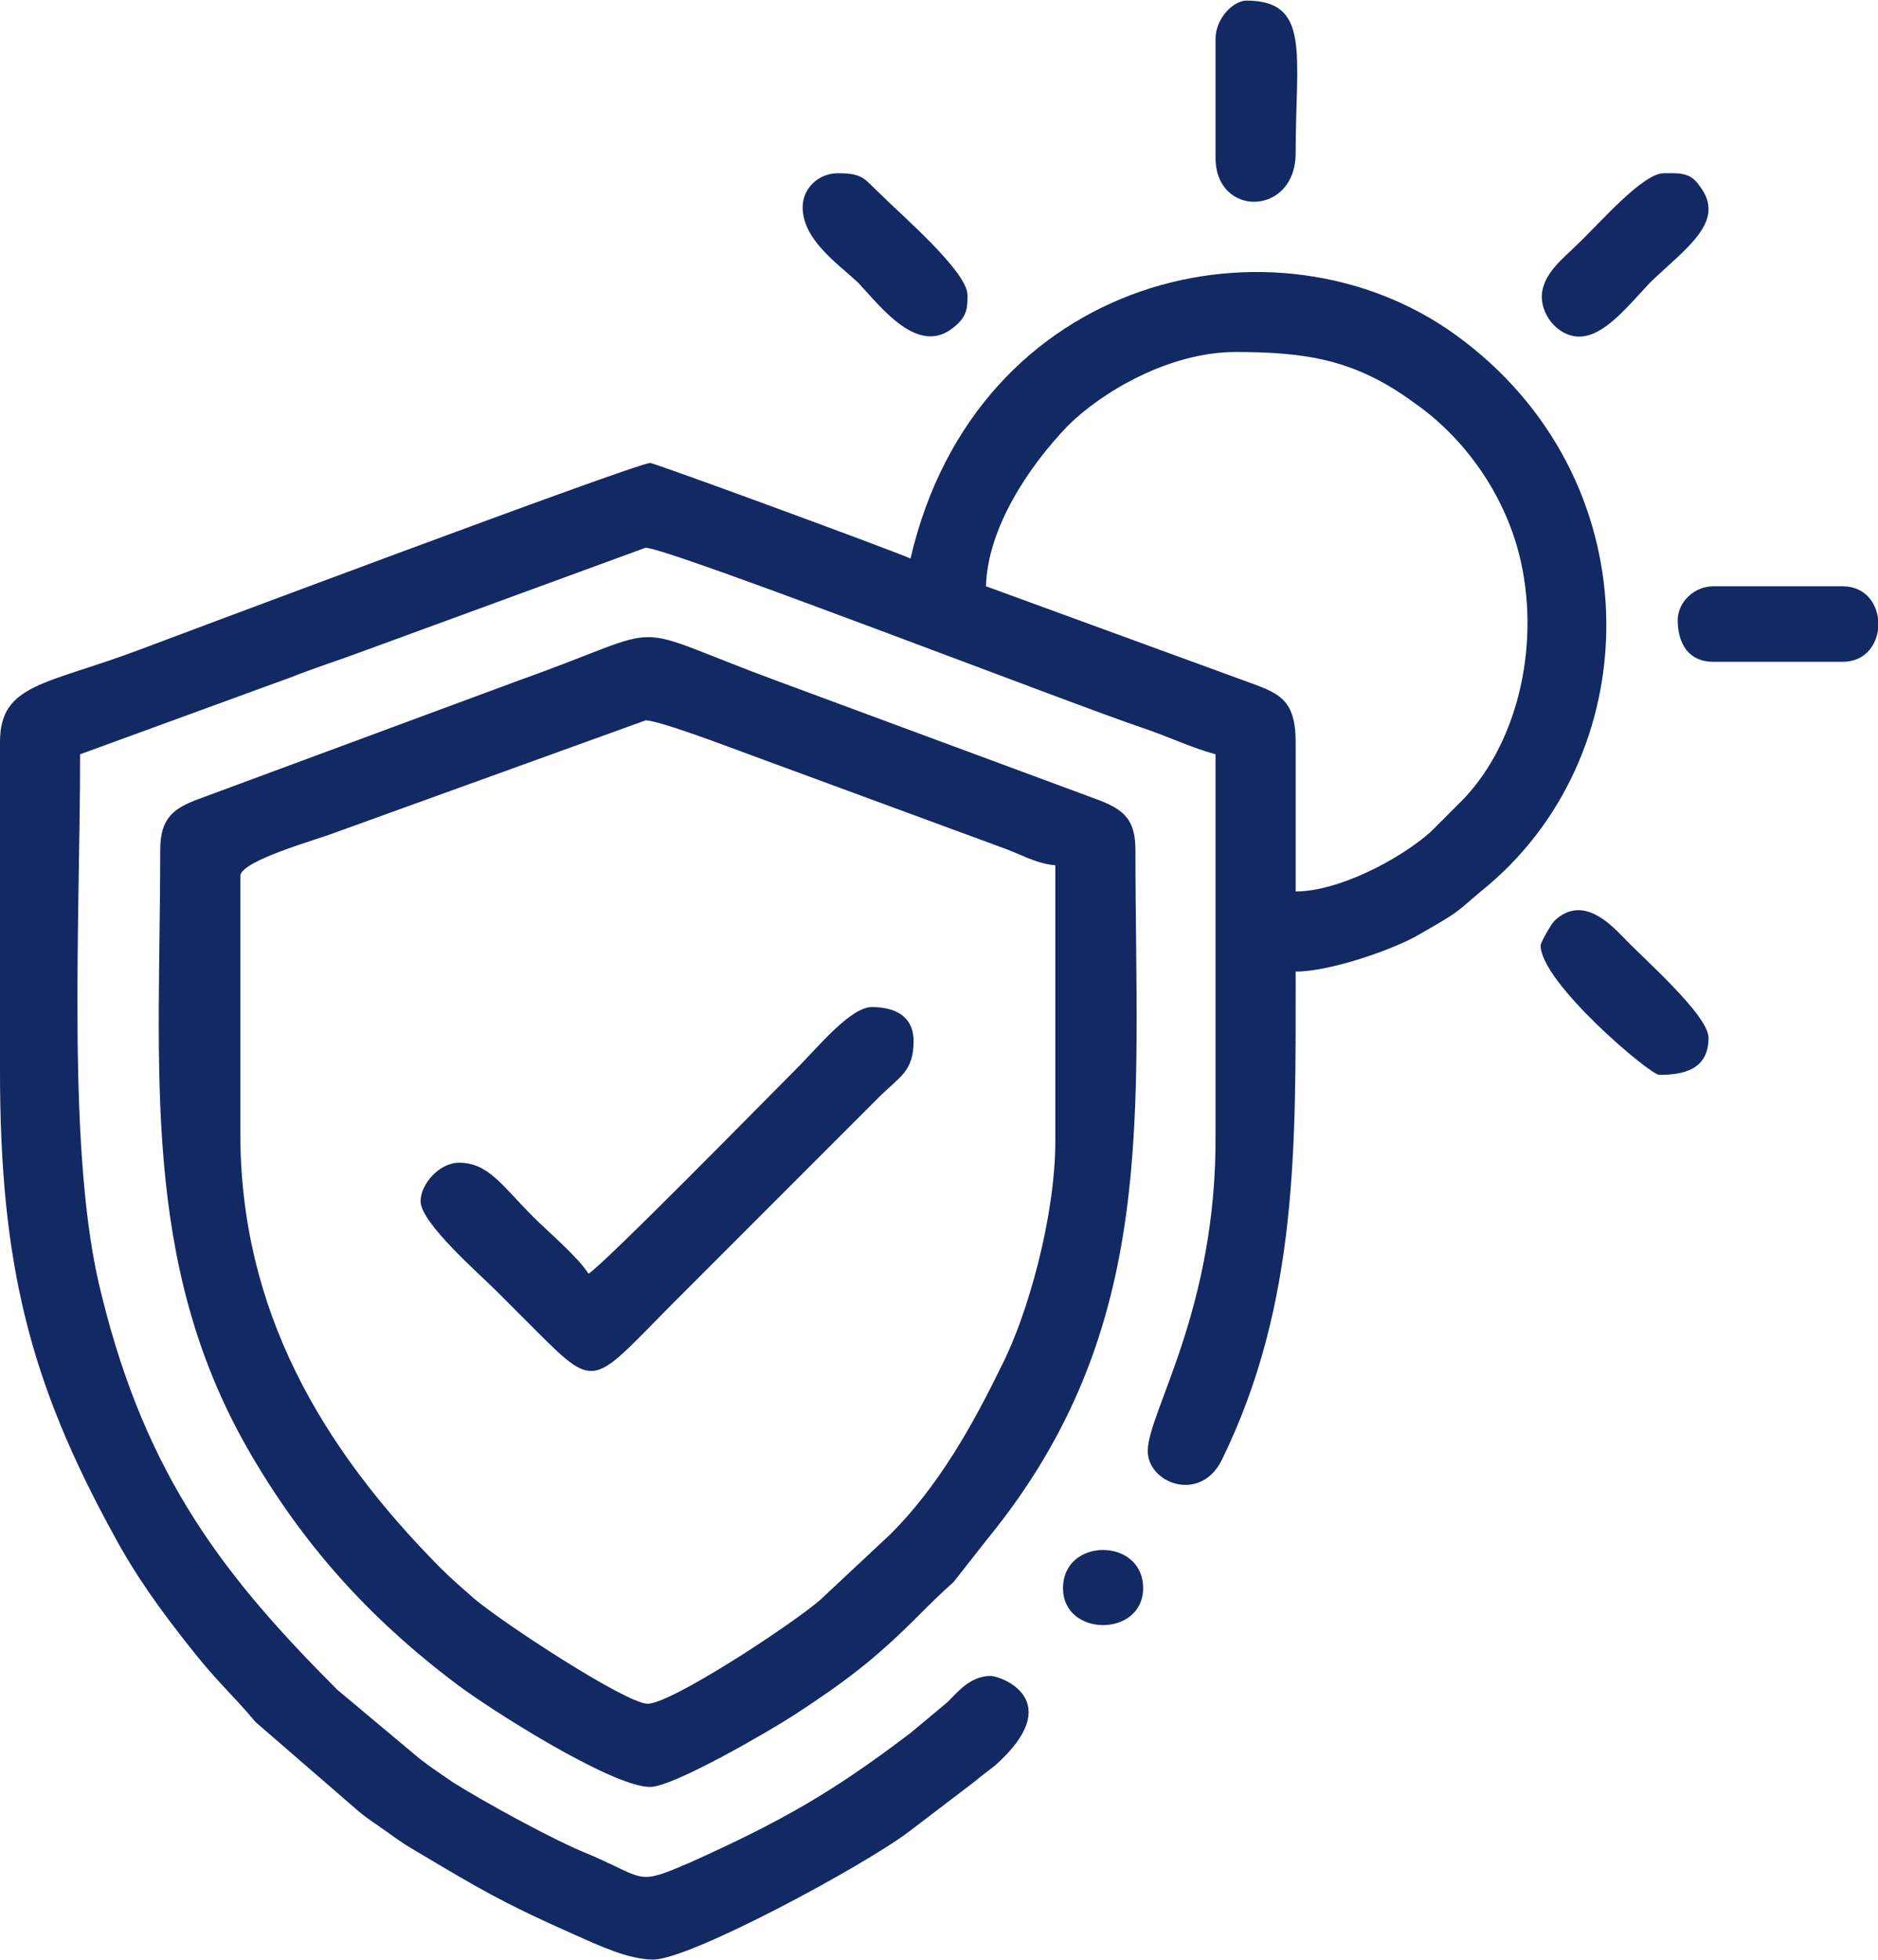
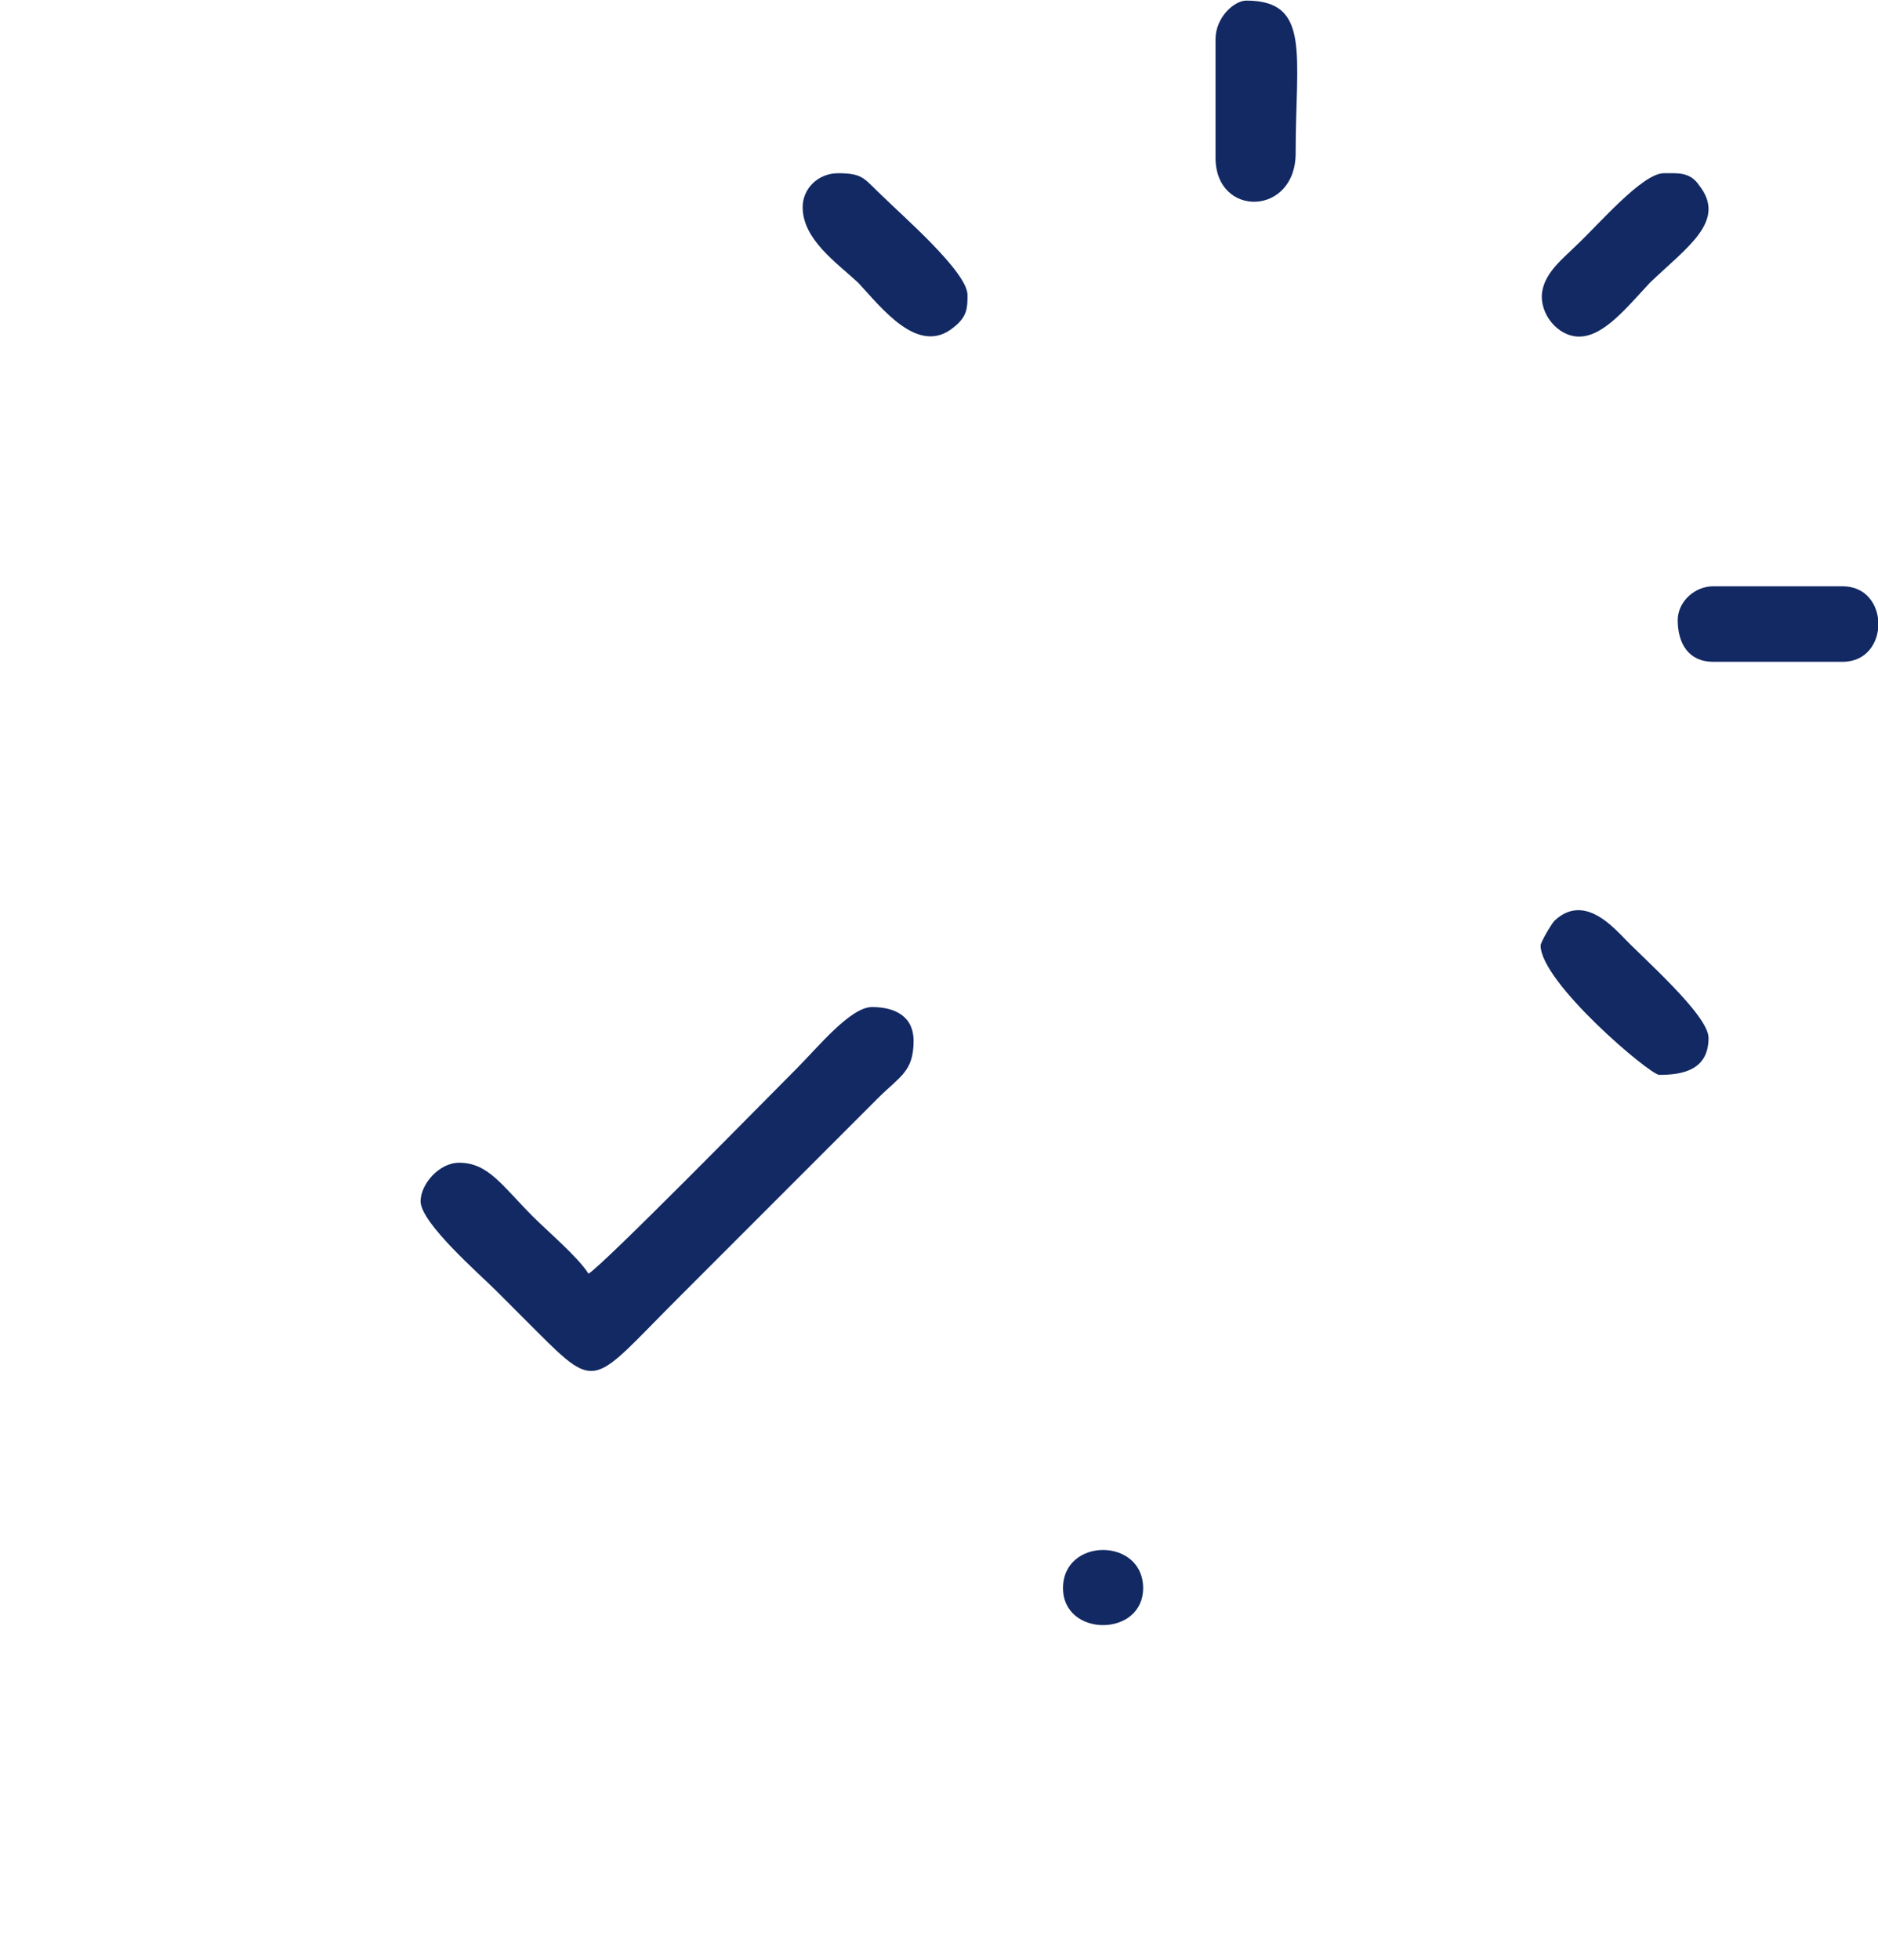
<svg xmlns="http://www.w3.org/2000/svg" xml:space="preserve" width="231px" height="241px" version="1.1" style="shape-rendering:geometricPrecision; text-rendering:geometricPrecision; image-rendering:optimizeQuality; fill-rule:evenodd; clip-rule:evenodd" viewBox="0 0 12.19 12.71">
  <defs>
    <style type="text/css">
   
    .fil0 {fill:#122963}
   
  </style>
  </defs>
  <g id="Camada_x0020_1">
    <g id="_1478438979648">
-       <path class="fil0" d="M8.02 2.28c0.46,0 0.78,0.05 1.16,0.33 0.33,0.23 0.58,0.59 0.68,0.98 0.14,0.55 0.01,1.2 -0.36,1.59l-0.21 0.21c-0.2,0.18 -0.6,0.39 -0.88,0.39l0 -0.97c0,-0.29 -0.12,-0.32 -0.34,-0.4l-1.67 -0.61c0.01,-0.38 0.28,-0.78 0.53,-1.04 0.22,-0.22 0.66,-0.48 1.09,-0.48zm-2.11 1.34c-0.11,-0.05 -1.66,-0.62 -1.69,-0.62 -0.09,0 -3.23,1.18 -3.31,1.21 -0.61,0.23 -0.91,0.22 -0.91,0.6l0 2.14c0,1.26 0.2,2.02 0.73,2.99 0.15,0.28 0.31,0.5 0.5,0.74 0.18,0.23 0.27,0.3 0.43,0.49l0.67 0.58c0.06,0.05 0.11,0.08 0.18,0.13 0.07,0.05 0.11,0.08 0.18,0.12 0.42,0.25 0.57,0.34 1.02,0.54 0.18,0.08 0.37,0.17 0.53,0.17 0.24,0 1.37,-0.61 1.66,-0.83l0.42 -0.32c0.06,-0.05 0.09,-0.07 0.14,-0.11 0.47,-0.42 0.04,-0.58 -0.03,-0.58 -0.13,0 -0.21,0.1 -0.28,0.17l-0.24 0.2c-0.5,0.38 -0.83,0.57 -1.43,0.84 -0.35,0.15 -0.28,0.11 -0.65,-0.05 -0.23,-0.09 -0.7,-0.35 -0.89,-0.47 -0.1,-0.07 -0.18,-0.12 -0.26,-0.19l-0.49 -0.41c-0.73,-0.73 -1.24,-1.38 -1.53,-2.56 -0.23,-0.89 -0.14,-2.41 -0.14,-3.51l1.37 -0.5c0.15,-0.06 0.31,-0.11 0.47,-0.17l1.83 -0.67c0.15,0 2.78,1.02 3.23,1.17 0.15,0.05 0.32,0.13 0.47,0.17 0,0.82 0,1.64 0,2.46 0.01,1.14 -0.44,1.81 -0.44,2.06 0,0.21 0.34,0.34 0.48,0.06 0.5,-1.02 0.48,-2.05 0.48,-3.17 0.23,0 0.65,-0.15 0.8,-0.24 0.3,-0.17 0.23,-0.14 0.45,-0.32 1.05,-0.89 1.06,-2.65 -0.21,-3.57 -1.16,-0.84 -3.11,-0.4 -3.54,1.45z" />
-       <path class="fil0" d="M1.56 7.35l0 -1.67c0,-0.1 0.51,-0.24 0.61,-0.28l2.02 -0.73c0.09,0 0.56,0.18 0.67,0.22l1.63 0.6c0.12,0.04 0.23,0.11 0.36,0.12 0,0.59 0,1.19 0,1.79 0,0.49 -0.18,1.13 -0.35,1.46 -0.19,0.39 -0.41,0.78 -0.72,1.09l-0.46 0.43c-0.2,0.17 -0.98,0.68 -1.12,0.67 -0.15,-0.01 -0.93,-0.52 -1.12,-0.68 -0.09,-0.08 -0.14,-0.12 -0.23,-0.21 -0.76,-0.77 -1.29,-1.66 -1.29,-2.81zm-0.52 -1.84c0,1.41 -0.13,2.67 0.57,3.89 0.35,0.61 0.78,1.09 1.35,1.52 0.21,0.16 1.01,0.67 1.26,0.67 0.15,0 0.77,-0.36 0.94,-0.47 0.32,-0.21 0.51,-0.35 0.79,-0.63 0.08,-0.08 0.15,-0.15 0.24,-0.23l0.22 -0.28c1.12,-1.37 0.96,-2.76 0.96,-4.47 0,-0.2 -0.08,-0.26 -0.23,-0.32l-2.08 -0.77c-1.06,-0.39 -0.65,-0.38 -1.69,-0.01l-2.08 0.77c-0.16,0.06 -0.25,0.12 -0.25,0.33z" />
      <path class="fil0" d="M3.82 8.26c-0.07,-0.11 -0.26,-0.27 -0.36,-0.37 -0.2,-0.2 -0.29,-0.35 -0.48,-0.35 -0.13,0 -0.25,0.14 -0.25,0.25 0,0.14 0.38,0.47 0.49,0.58 0.1,0.1 0.18,0.18 0.27,0.27 0.39,0.39 0.36,0.33 0.9,-0.21l1.31 -1.31c0.14,-0.14 0.23,-0.17 0.23,-0.37 0,-0.16 -0.12,-0.22 -0.27,-0.22 -0.14,0 -0.35,0.26 -0.49,0.4 -0.18,0.18 -1.25,1.27 -1.35,1.33z" />
      <path class="fil0" d="M7.89 0.25l0 0.77c0,0.39 0.52,0.38 0.52,-0.03 0,-0.64 0.1,-0.99 -0.32,-0.99 -0.08,0 -0.2,0.11 -0.2,0.25z" />
      <path class="fil0" d="M10.25 2.18c0.16,0 0.31,-0.19 0.46,-0.35 0.24,-0.23 0.5,-0.4 0.32,-0.63 -0.06,-0.09 -0.14,-0.08 -0.23,-0.08 -0.14,0 -0.42,0.33 -0.57,0.47 -0.08,0.08 -0.2,0.17 -0.22,0.3 -0.02,0.14 0.1,0.29 0.24,0.29z" />
      <path class="fil0" d="M5.21 1.34c0,0.21 0.22,0.36 0.36,0.49 0.15,0.16 0.39,0.48 0.62,0.29 0.09,-0.07 0.09,-0.13 0.09,-0.21 0,-0.15 -0.43,-0.52 -0.55,-0.64 -0.12,-0.11 -0.12,-0.15 -0.29,-0.15 -0.13,0 -0.23,0.1 -0.23,0.22z" />
      <path class="fil0" d="M10 6.13c0,0.24 0.71,0.84 0.77,0.84 0.15,0 0.32,-0.03 0.32,-0.24 0,-0.15 -0.44,-0.53 -0.56,-0.66 -0.08,-0.08 -0.26,-0.27 -0.44,-0.1 -0.02,0.02 -0.09,0.14 -0.09,0.16z" />
      <path class="fil0" d="M10.89 4.02c0,0.15 0.07,0.27 0.23,0.27l0.84 0c0.31,0 0.31,-0.49 0,-0.49l-0.84 0c-0.12,0 -0.23,0.1 -0.23,0.22z" />
      <path class="fil0" d="M6.9 10.3c0,0.32 0.52,0.32 0.52,0 0,-0.33 -0.52,-0.33 -0.52,0z" />
    </g>
  </g>
</svg>